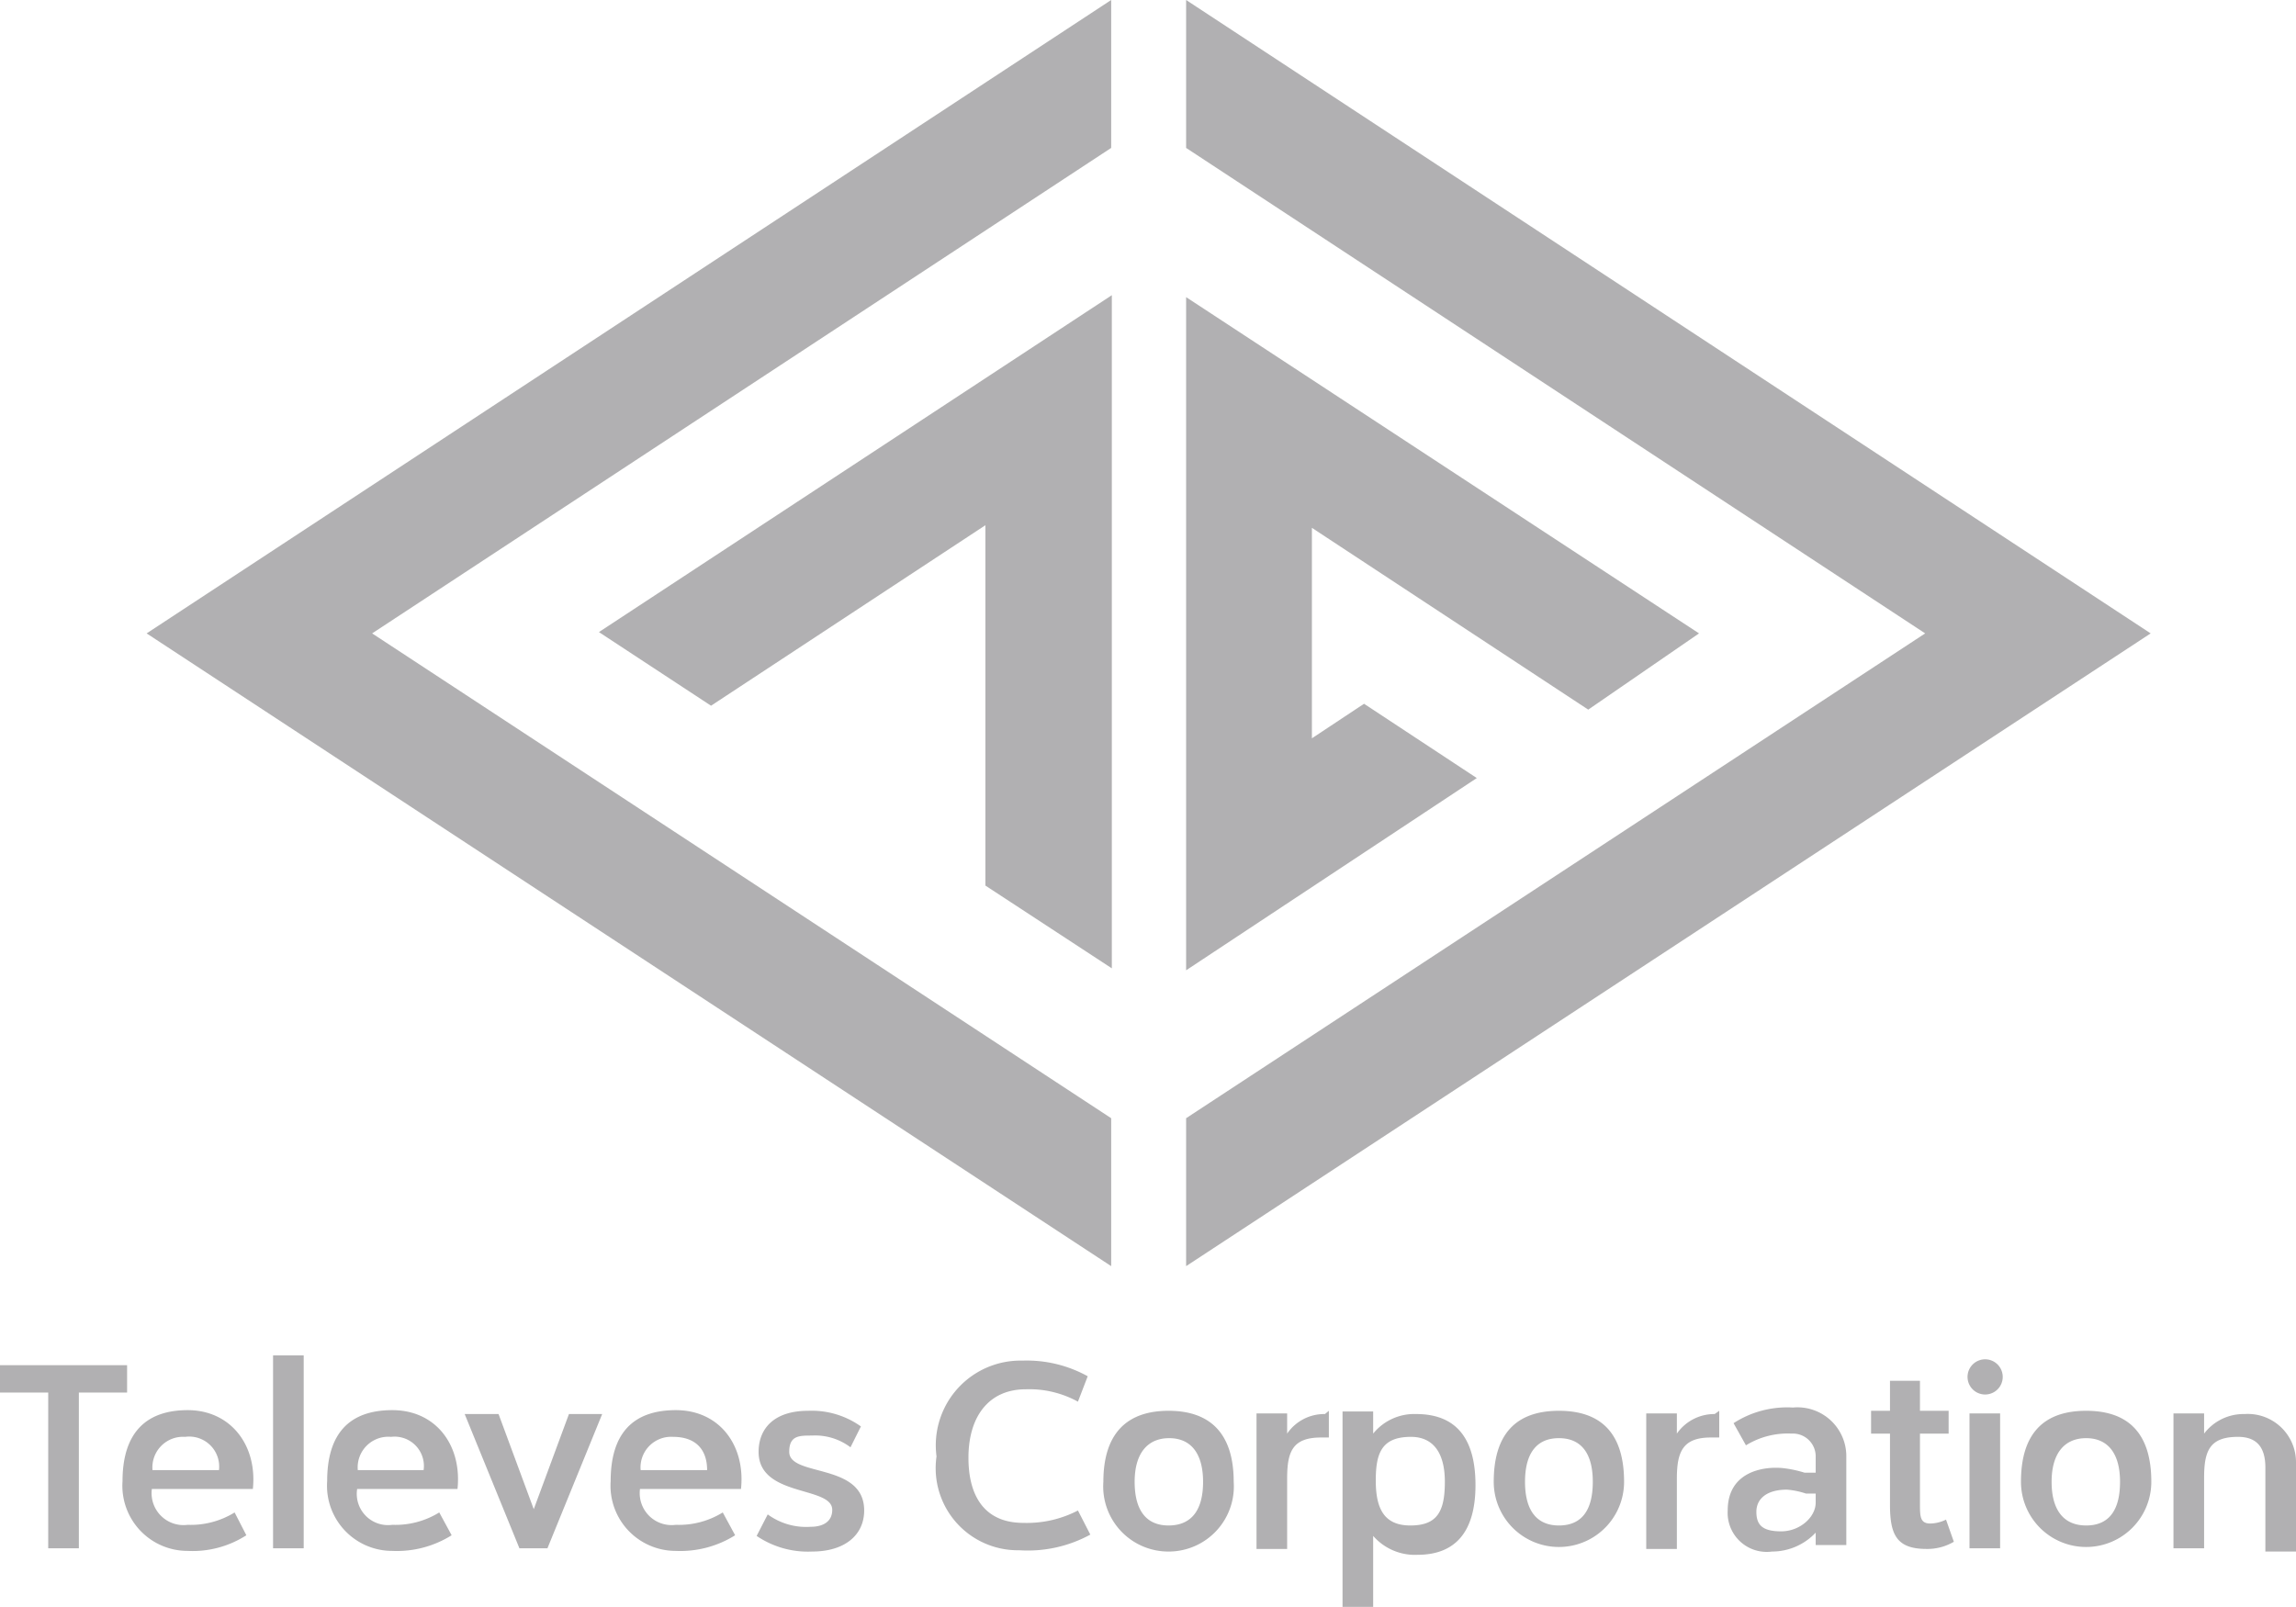
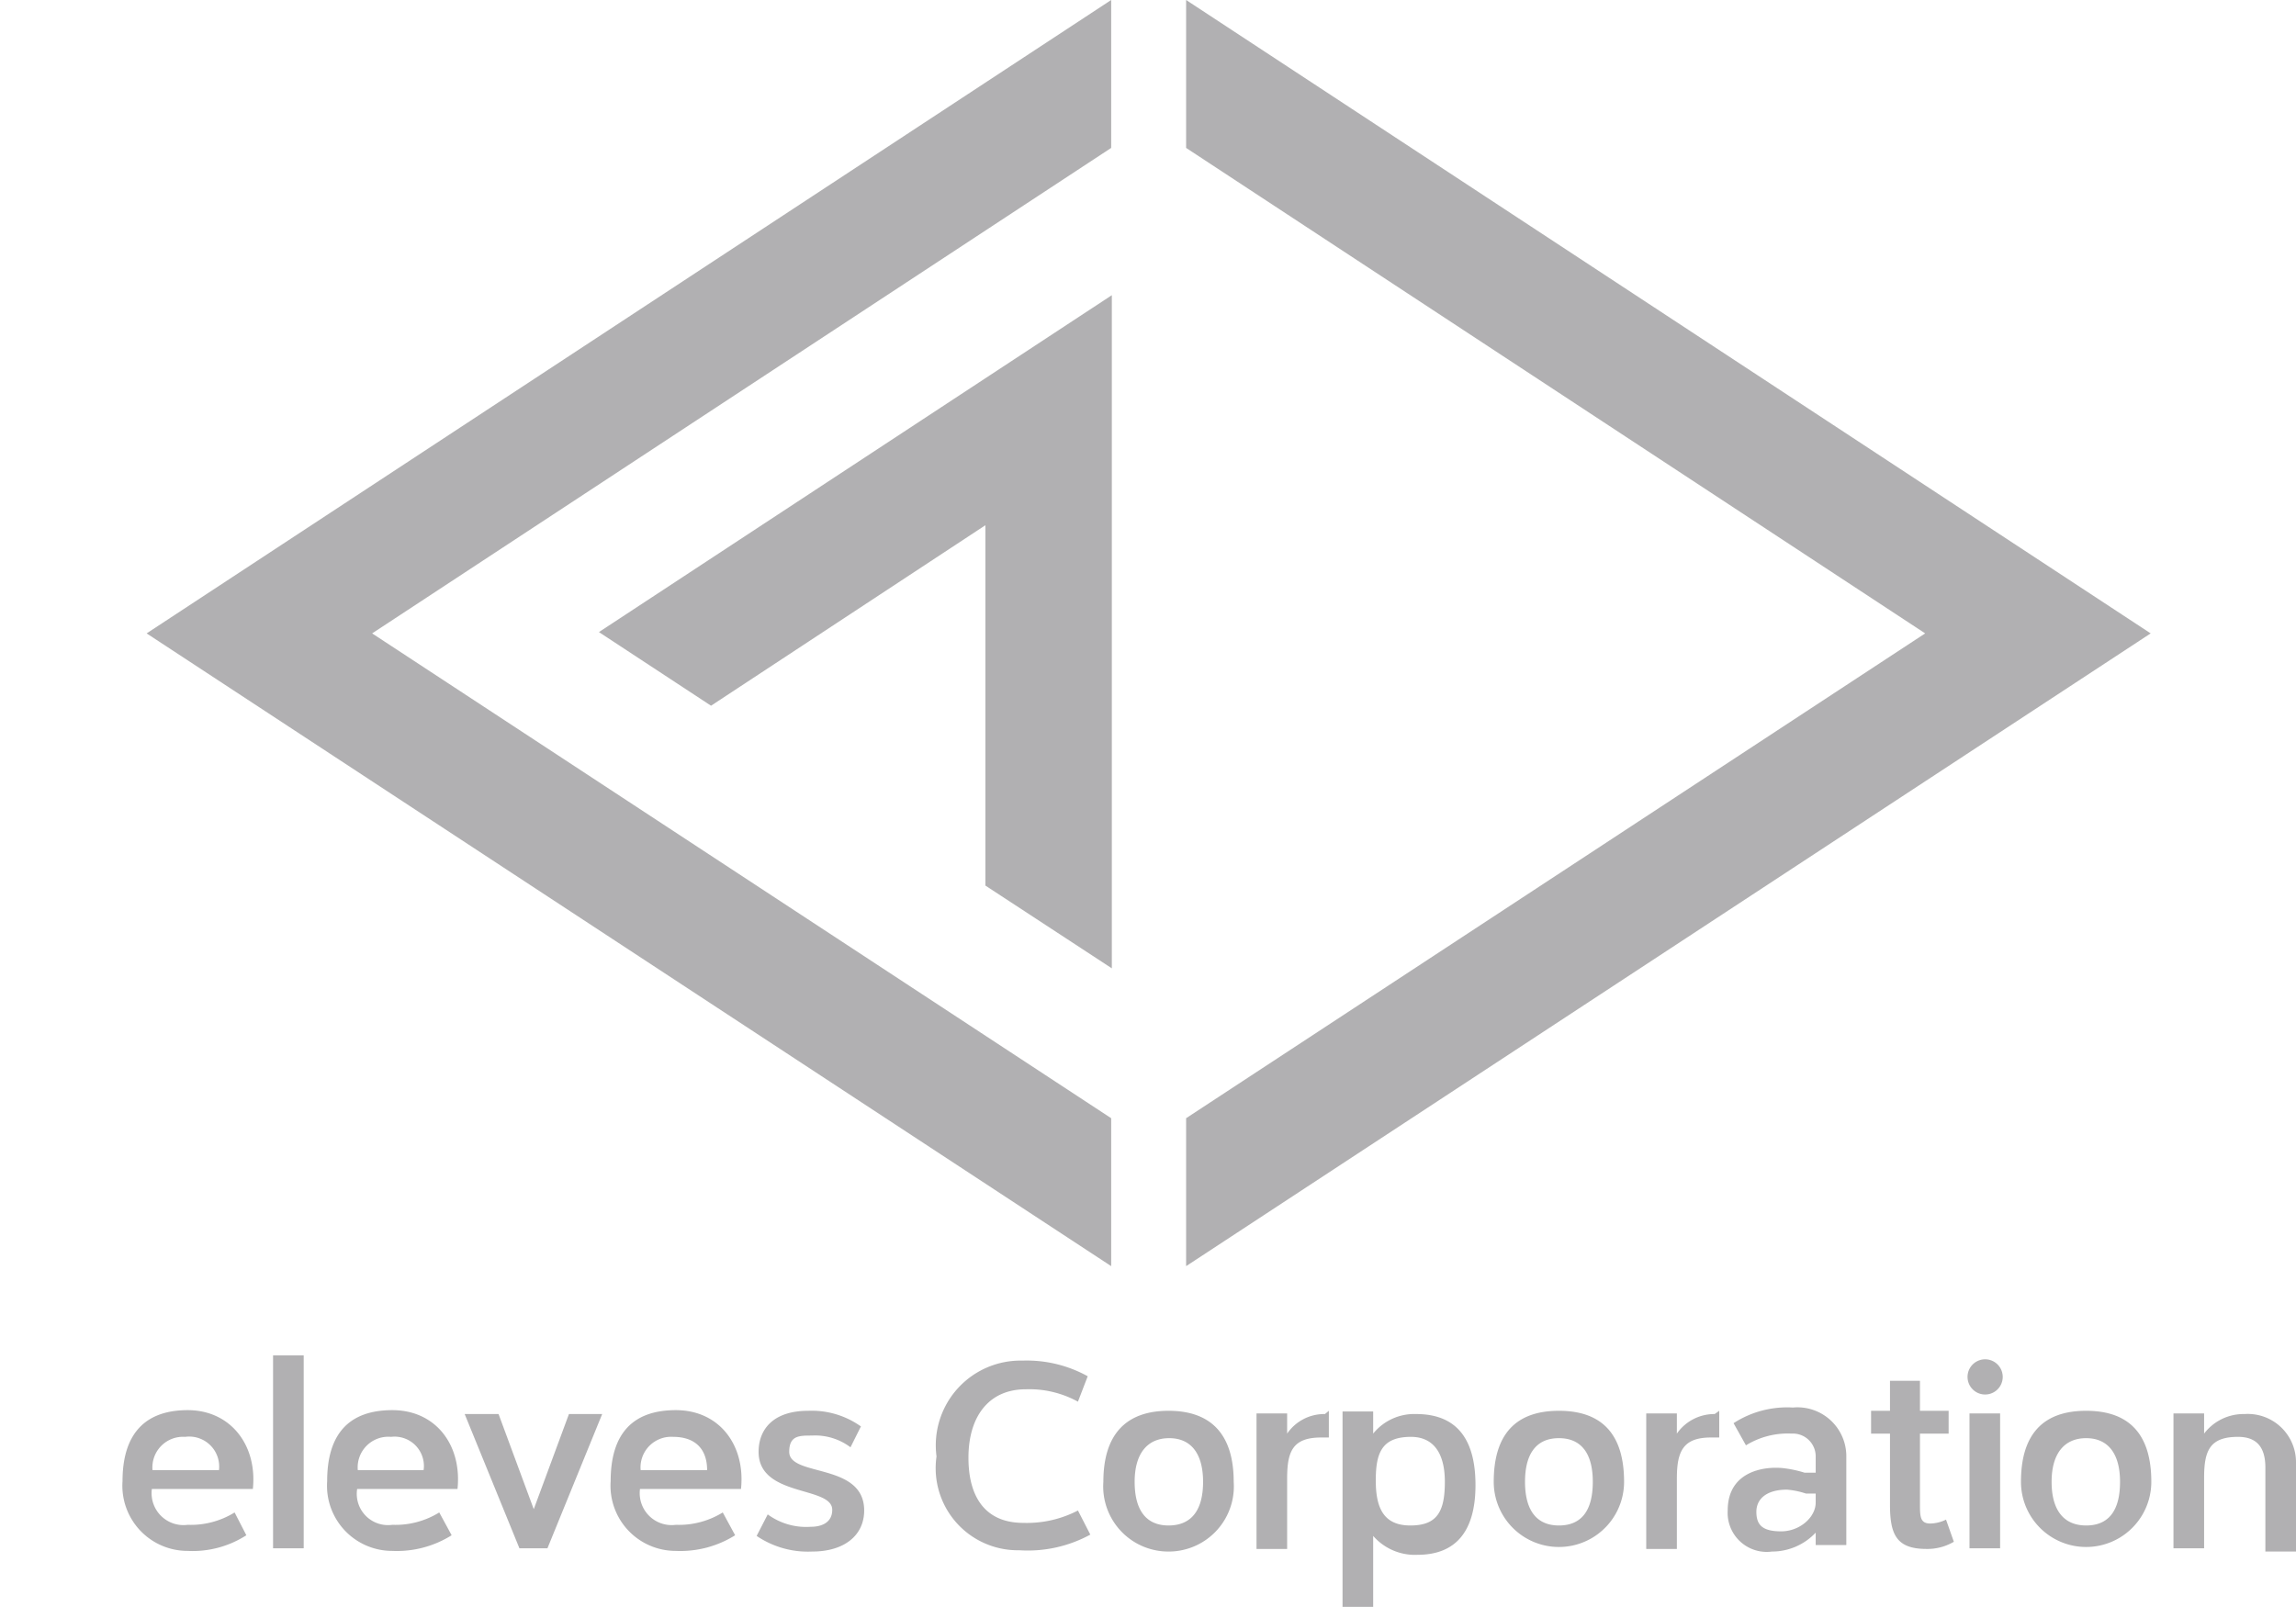
<svg xmlns="http://www.w3.org/2000/svg" viewBox="0 0 35.23 24.66">
  <title>logo-telcor</title>
  <g id="b6e16df7-657a-4e0b-b47b-9cf4e26a0ede" data-name="Capa 2">
    <g id="1723182b-76c1-4541-88df-b7fe65012fd0" data-name="Capa 1">
      <g style="opacity:0.35">
        <polygon points="17.05 19.43 2.25 9.72 17.05 0 17.05 2.27 5.71 9.72 17.05 17.16 17.05 19.43" style="fill:#1f1e21" />
        <polygon points="18.2 19.43 33 9.72 18.2 0 18.2 2.27 29.54 9.72 18.2 17.16 18.2 19.43" style="fill:#1f1e21" />
        <polygon points="9.19 9.7 10.91 10.83 15.12 8.06 15.12 13.59 17.06 14.86 17.06 4.53 9.19 9.7" style="fill:#1f1e21" />
-         <polygon points="20.13 8.1 24.37 10.89 26.07 9.72 18.2 4.56 18.2 14.89 22.66 11.94 20.93 10.8 20.13 11.33 20.13 8.1" style="fill:#1f1e21" />
-         <polygon points="1.21 23.76 0.74 23.76 0.74 21.37 0 21.37 0 20.95 1.95 20.95 1.95 21.37 1.21 21.37 1.21 23.76" style="fill:#1f1e21" />
        <path d="M3.36,22.56a.46.46,0,0,0-.52-.51.47.47,0,0,0-.5.51Zm.42,1a1.52,1.52,0,0,1-.9.24,1,1,0,0,1-1-1.07c0-.72.34-1.09,1-1.09s1.07.54,1,1.21H2.33a.49.49,0,0,0,.55.55,1.28,1.28,0,0,0,.72-.19Z" style="fill:#1f1e21" />
        <rect x="4.19" y="20.8" width="0.47" height="2.96" style="fill:#1f1e21" />
        <path d="M6.5,22.56A.45.45,0,0,0,6,22.05a.47.47,0,0,0-.51.51Zm.43,1a1.58,1.58,0,0,1-.91.24,1,1,0,0,1-1-1.07c0-.72.33-1.09,1-1.09s1.07.54,1,1.21H5.48a.48.48,0,0,0,.54.55,1.28,1.28,0,0,0,.72-.19Z" style="fill:#1f1e21" />
        <polygon points="8.73 21.7 9.24 21.7 8.4 23.76 7.97 23.76 7.13 21.7 7.65 21.7 8.19 23.16 8.73 21.7" style="fill:#1f1e21" />
        <path d="M10.85,22.56c0-.33-.19-.51-.52-.51a.47.47,0,0,0-.5.51Zm.43,1a1.58,1.58,0,0,1-.91.24,1,1,0,0,1-1-1.07c0-.72.33-1.09,1-1.09s1.07.54,1,1.21H9.82a.49.49,0,0,0,.55.55,1.28,1.28,0,0,0,.72-.19Z" style="fill:#1f1e21" />
        <path d="M13.05,22.21a.9.9,0,0,0-.59-.18c-.2,0-.35,0-.35.25,0,.39,1.15.16,1.15.9,0,.37-.29.63-.8.63a1.4,1.4,0,0,1-.85-.24l.17-.33a1,1,0,0,0,.66.19c.19,0,.33-.08.33-.26,0-.37-1.13-.19-1.13-.89,0-.35.23-.63.76-.63a1.3,1.3,0,0,1,.81.24Z" style="fill:#1f1e21" />
        <path d="M16.54,21.51a1.55,1.55,0,0,0-.8-.19c-.57,0-.88.42-.88,1.05s.28,1,.84,1a1.7,1.7,0,0,0,.84-.19l.19.37a2,2,0,0,1-1.09.24,1.26,1.26,0,0,1-1.27-1.44,1.3,1.3,0,0,1,1.32-1.47,1.93,1.93,0,0,1,1,.24Z" style="fill:#1f1e21" />
        <path d="M18.46,22.74c0-.44-.19-.67-.52-.67s-.53.23-.53.67.18.67.52.67.53-.22.53-.67m-1.53,0c0-.72.34-1.09,1-1.09s1,.37,1,1.09a1,1,0,0,1-1,1.07,1,1,0,0,1-1-1.07" style="fill:#1f1e21" />
        <path d="M20.39,21.65v.41h-.12c-.44,0-.52.22-.52.63v1.08h-.47V21.69h.47V22a.69.69,0,0,1,.58-.3Z" style="fill:#1f1e21" />
        <path d="M21.65,22.05c-.45,0-.54.25-.54.67s.12.69.53.69.53-.21.53-.67-.19-.69-.52-.69m-.58,2.61H20.6v-3h.47V22a.81.81,0,0,1,.66-.3c.61,0,.91.37.91,1.09s-.31,1.07-.89,1.07a.85.85,0,0,1-.68-.29Z" style="fill:#1f1e21" />
        <path d="M24.44,22.74c0-.44-.18-.67-.52-.67s-.52.23-.52.67.18.67.52.67.52-.22.52-.67m-1.52,0c0-.72.33-1.09,1-1.09s1,.37,1,1.09a1,1,0,1,1-2,0" style="fill:#1f1e21" />
        <path d="M26.38,21.65v.41h-.13c-.43,0-.52.22-.52.63v1.08h-.47V21.69h.47V22a.7.7,0,0,1,.58-.3Z" style="fill:#1f1e21" />
        <path d="M27.86,22.92l-.15,0a1.24,1.24,0,0,0-.29-.06c-.31,0-.47.14-.47.34s.09.3.38.3.53-.22.53-.44Zm0,.6a.92.92,0,0,1-.67.29.6.6,0,0,1-.68-.63c0-.61.57-.68.85-.65a1.76,1.76,0,0,1,.33.07l.17,0v-.24a.35.35,0,0,0-.37-.36,1.22,1.22,0,0,0-.7.18l-.19-.34a1.51,1.51,0,0,1,.91-.24.75.75,0,0,1,.82.76v1.35h-.47Z" style="fill:#1f1e21" />
        <path d="M29.9,22h-.44v1.07c0,.2,0,.31.16.31a.57.57,0,0,0,.24-.06l.12.34a.8.8,0,0,1-.42.11c-.46,0-.56-.22-.56-.68V22h-.29v-.35H29v-.46h.46v.46h.44Z" style="fill:#1f1e21" />
        <path d="M30.22,21.69h.47v2.07h-.47Zm.24-.83a.27.27,0,0,1,0,.54.27.27,0,1,1,0-.54" style="fill:#1f1e21" />
        <path d="M32.53,22.74c0-.44-.19-.67-.52-.67s-.53.23-.53.67.19.67.53.67.52-.22.52-.67m-1.52,0c0-.72.33-1.09,1-1.09s1,.37,1,1.09a1,1,0,1,1-2,0" style="fill:#1f1e21" />
        <path d="M33.82,23.76h-.47V21.69h.47V22a.76.76,0,0,1,.62-.3.74.74,0,0,1,.79.74v1.37h-.47V22.52c0-.33-.15-.47-.42-.47-.44,0-.52.22-.52.63Z" style="fill:#1f1e21" />
      </g>
    </g>
  </g>
</svg>